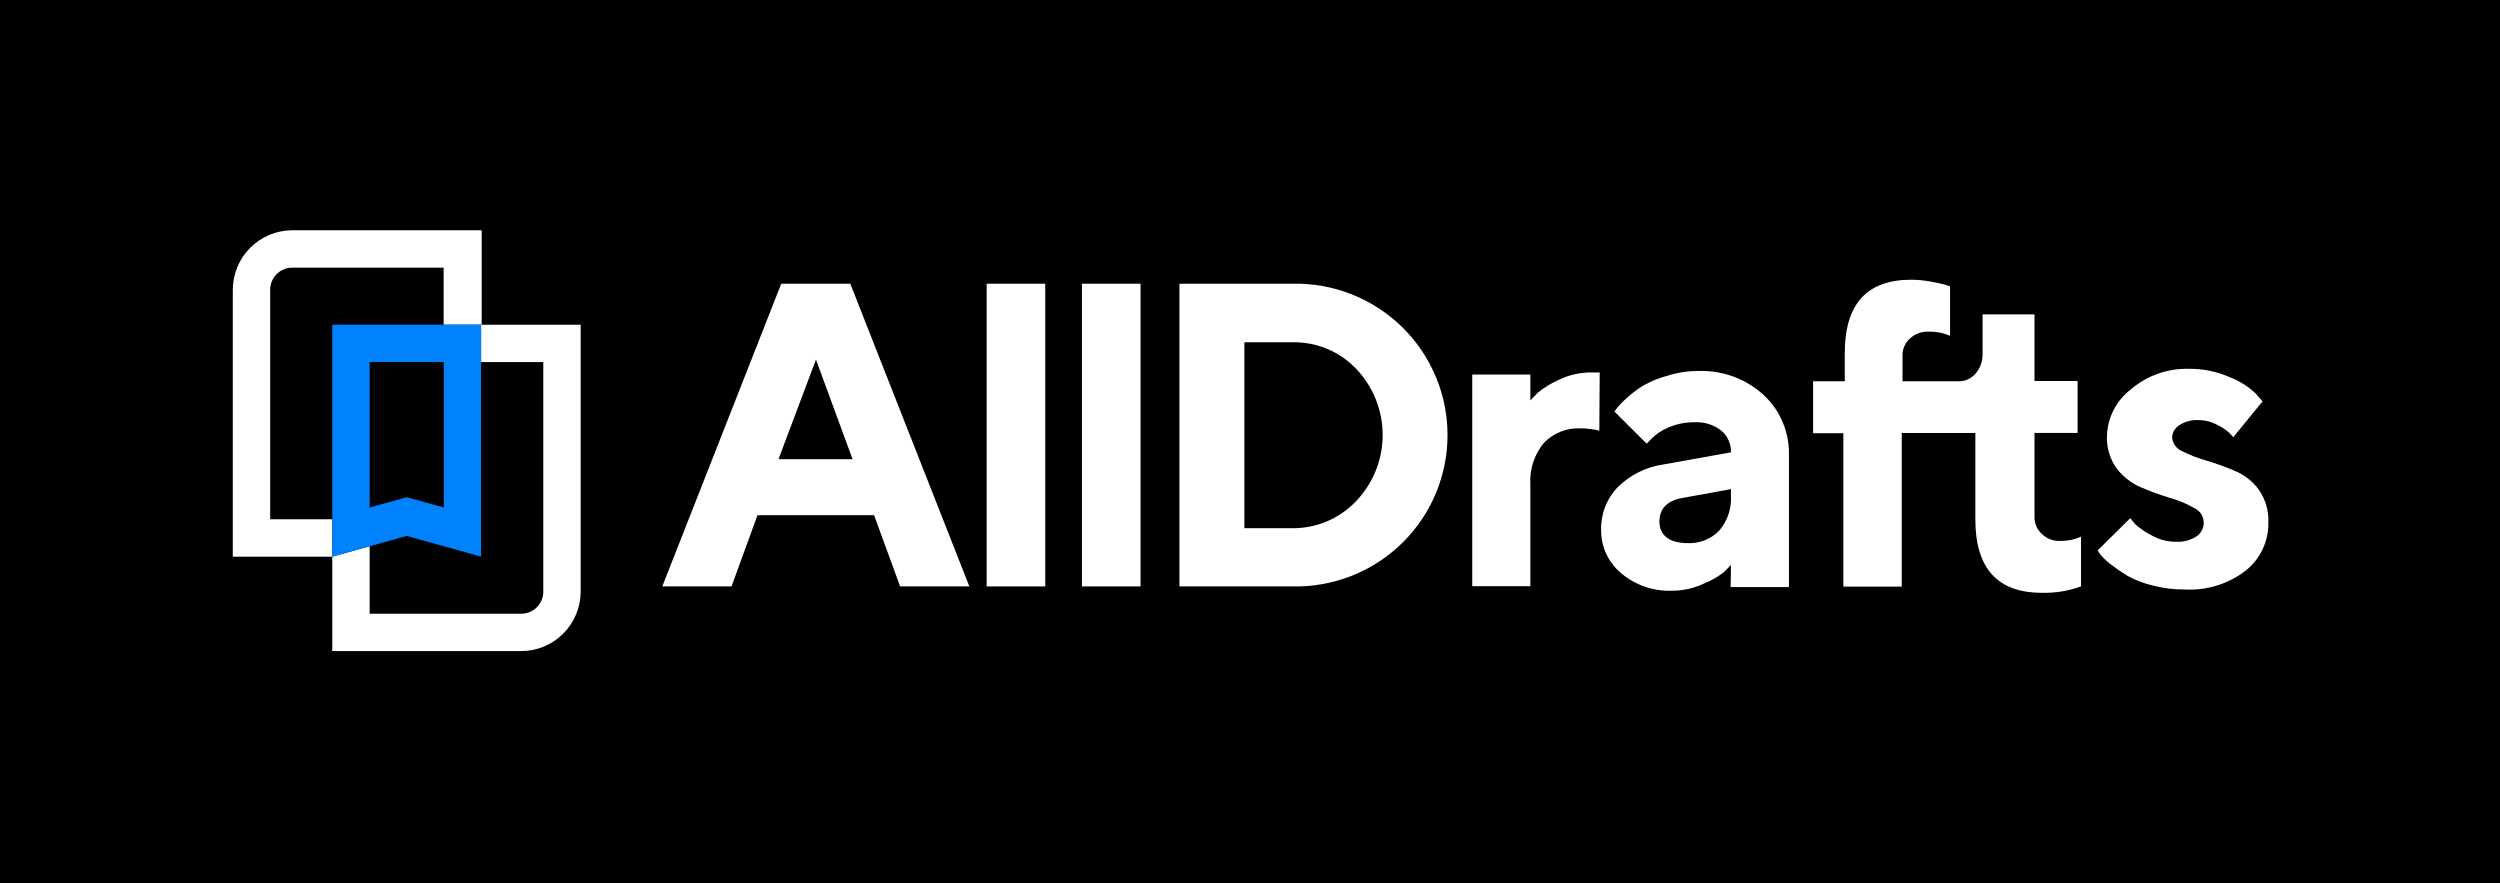
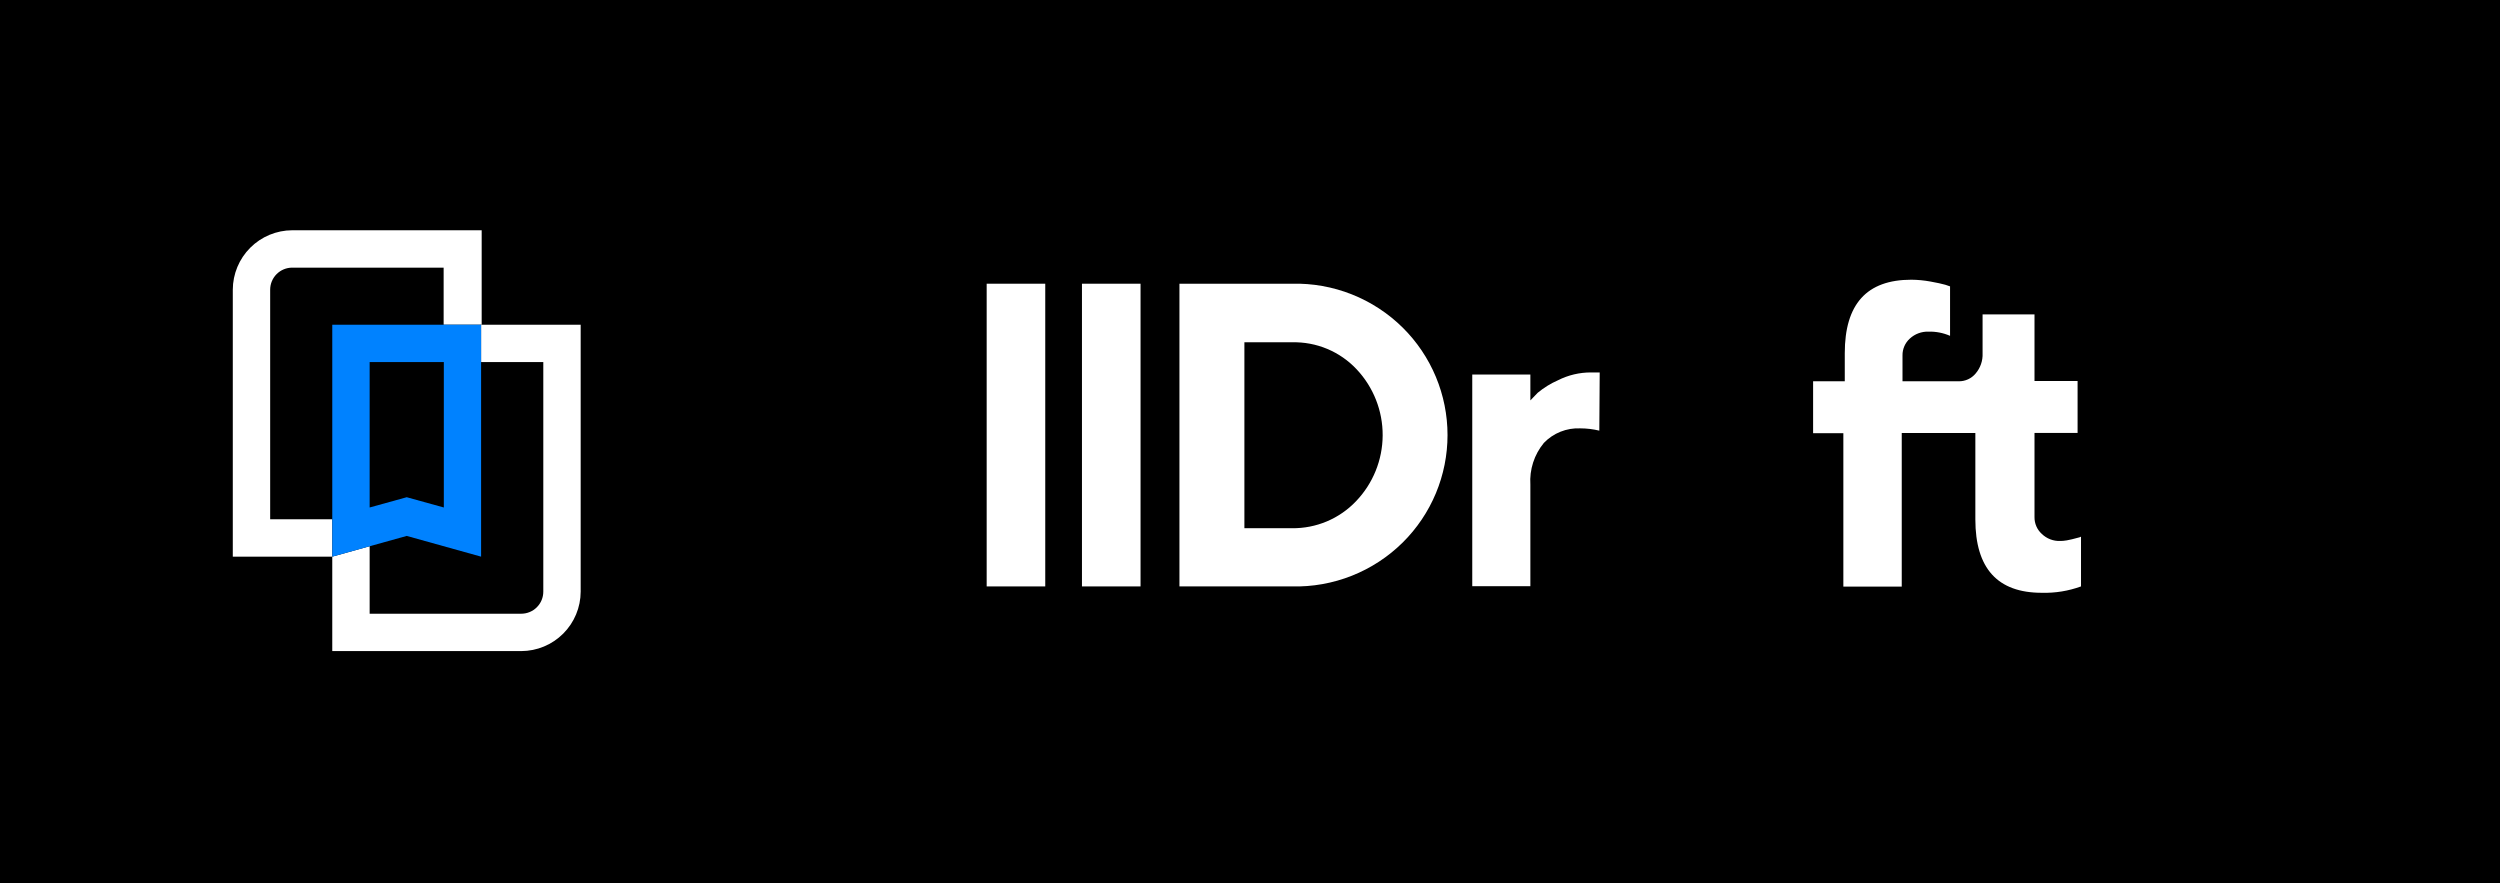
<svg xmlns="http://www.w3.org/2000/svg" width="988" height="349" viewBox="0 0 988 349" fill="none">
  <rect width="988" height="349" fill="black" />
  <path d="M131.313 219.99H92V114.49C92.02 108.266 94.501 102.303 98.902 97.902C103.303 93.501 109.266 91.02 115.49 91H190.358V128.321H175.325V105.771H115.49C114.345 105.771 113.211 105.996 112.153 106.435C111.096 106.873 110.134 107.515 109.325 108.325C108.515 109.134 107.872 110.096 107.434 111.153C106.996 112.211 106.771 113.345 106.771 114.49V205.219H131.313V219.99Z" fill="white" />
  <path d="M205.993 257.311H131.312V219.99L146.083 215.856V242.541H205.993C207.138 242.541 208.272 242.315 209.33 241.877C210.388 241.439 211.349 240.797 212.158 239.987C212.968 239.177 213.61 238.216 214.049 237.158C214.487 236.1 214.712 234.966 214.712 233.821V143.092H190.132V128.322H229.483V233.821C229.463 240.045 226.982 246.008 222.581 250.409C218.18 254.81 212.217 257.292 205.993 257.311V257.311Z" fill="white" />
  <path d="M190.132 219.99L160.741 211.797L131.312 219.99V128.322H190.132V219.99ZM160.741 196.5L175.399 200.559V143.092H146.083V200.559L160.741 196.5Z" fill="#0082FF" />
-   <path d="M299.354 203.604L289.093 231.754H261.732L308.75 112.123H336.036L383.092 231.754H355.731L345.432 203.604H299.354ZM322.468 142.116L307.66 181.466H336.938L322.468 142.116Z" fill="white" />
  <path d="M413.084 231.754H389.932V112.123H413.084V231.754Z" fill="white" />
  <path d="M450.743 231.754H427.591V112.123H450.743V231.754Z" fill="white" />
  <path d="M510.577 112.123C518.669 111.921 526.718 113.355 534.242 116.339C541.765 119.323 548.609 123.795 554.363 129.487C559.971 135.043 564.423 141.655 567.461 148.942C570.499 156.228 572.063 164.044 572.063 171.938C572.063 179.833 570.499 187.649 567.461 194.935C564.423 202.221 559.971 208.834 554.363 214.39C548.609 220.082 541.765 224.554 534.242 227.537C526.718 230.521 518.669 231.955 510.577 231.754H466.115V112.123H510.577ZM491.785 135.275V208.752H510.577C515.307 208.813 519.999 207.896 524.358 206.059C528.717 204.223 532.649 201.505 535.909 198.078C542.615 191.08 546.38 181.776 546.429 172.085C546.478 162.393 542.807 153.052 536.173 145.986C532.906 142.493 528.936 139.732 524.524 137.885C520.112 136.039 515.358 135.149 510.577 135.275H491.785Z" fill="white" />
  <path d="M632.05 170.19C629.588 169.597 627.065 169.295 624.533 169.288C621.863 169.167 619.198 169.618 616.715 170.61C614.233 171.601 611.99 173.111 610.138 175.038C606.323 179.658 604.415 185.559 604.801 191.538V231.678H581.837V148.015H604.801V158.238L607.695 155.231C610.131 153.209 612.839 151.539 615.739 150.27C619.781 148.227 624.251 147.171 628.78 147.188H632.201L632.05 170.19Z" fill="white" />
-   <path d="M684.067 223.259C683.353 224.048 682.451 224.988 681.248 226.115C678.884 227.973 676.263 229.48 673.468 230.588C669.55 232.466 665.26 233.442 660.915 233.444C653.515 233.763 646.269 231.28 640.619 226.491C638.149 224.422 636.164 221.834 634.806 218.911C633.448 215.987 632.751 212.801 632.764 209.578C632.664 206.43 633.197 203.294 634.334 200.356C635.47 197.418 637.186 194.739 639.379 192.477C644.304 187.612 650.673 184.473 657.532 183.532L684.067 178.759C684.121 177.146 683.811 175.542 683.161 174.065C682.51 172.588 681.535 171.276 680.308 170.227C677.283 167.837 673.483 166.647 669.634 166.882C666.065 166.827 662.526 167.545 659.261 168.987C656.806 169.999 654.572 171.48 652.684 173.347L650.767 175.339L638.026 162.635L639.379 160.831C640.525 159.476 641.782 158.219 643.137 157.073C645.171 155.225 647.388 153.588 649.752 152.187C652.73 150.551 655.899 149.289 659.186 148.429C663.039 147.211 667.059 146.602 671.1 146.624C680.624 146.249 689.913 149.638 696.958 156.058C700.223 159.085 702.806 162.772 704.536 166.874C706.266 170.976 707.103 175.399 706.993 179.849V232.016H683.954L684.067 223.259ZM679.444 209.691C682.726 205.858 684.384 200.896 684.067 195.86V193.304L665.274 196.724C658.96 197.739 655.803 200.896 655.803 206.158C655.803 211.42 659.562 214.652 667.078 214.652C669.372 214.737 671.658 214.34 673.788 213.485C675.918 212.63 677.845 211.338 679.444 209.691V209.691Z" fill="white" />
-   <path d="M821.776 212.36C820.743 212.782 819.673 213.109 818.581 213.337C817.135 213.642 815.661 213.793 814.184 213.788C812.849 213.838 811.519 213.618 810.272 213.14C809.025 212.662 807.889 211.936 806.93 211.007C806.005 210.173 805.269 209.152 804.77 208.012C804.271 206.871 804.021 205.637 804.036 204.392V171.092H821.062V150.571H804.036V124.262H783.515V139.634C783.645 142.542 782.664 145.391 780.771 147.602C779.957 148.583 778.934 149.369 777.776 149.902C776.618 150.436 775.356 150.703 774.081 150.684H751.869V140.461C751.85 139.21 752.099 137.97 752.598 136.823C753.097 135.675 753.835 134.648 754.763 133.809C756.754 131.972 759.384 130.988 762.092 131.065C765.035 130.98 767.961 131.545 770.661 132.719V113.175L768.782 112.536C767.429 112.16 765.437 111.709 762.881 111.258C760.4 110.805 757.886 110.566 755.364 110.544C737.662 110.544 729.055 120.241 729.055 139.597V150.684H716.54V171.205H728.492V231.829H751.568V171.13H780.659V205.257C780.659 224.625 789.428 234.297 806.968 234.272C812.229 234.41 817.47 233.556 822.415 231.754V212.097L821.776 212.36Z" fill="white" />
-   <path d="M882.588 172.784C882.076 172.147 881.523 171.544 880.934 170.98C879.529 169.725 877.946 168.687 876.236 167.898C873.927 166.65 871.342 166.004 868.719 166.018C866.057 165.887 863.422 166.611 861.202 168.085C860.394 168.587 859.72 169.275 859.235 170.093C858.751 170.911 858.471 171.834 858.421 172.784C858.492 173.943 858.881 175.061 859.543 176.015C860.206 176.969 861.118 177.724 862.179 178.196C865.243 179.759 868.453 181.018 871.763 181.954C875.522 183.044 879.28 184.472 883.039 186.013C886.89 187.581 890.232 190.182 892.698 193.53C895.354 197.372 896.675 201.981 896.456 206.647C896.498 210.247 895.722 213.809 894.185 217.064C892.648 220.32 890.392 223.184 887.586 225.439C880.649 230.818 871.993 233.49 863.232 232.956C858.956 232.984 854.697 232.441 850.566 231.34C847.155 230.529 843.869 229.265 840.794 227.582C838.518 226.203 836.322 224.697 834.216 223.071C832.755 221.942 831.396 220.684 830.157 219.313L828.992 217.509L841.883 204.768C842.53 205.652 843.233 206.493 843.988 207.286C845.84 208.938 847.899 210.34 850.115 211.458C853.053 213.188 856.402 214.097 859.811 214.089C862.739 214.294 865.654 213.542 868.117 211.946C869.07 211.288 869.829 210.385 870.314 209.332C870.799 208.28 870.991 207.117 870.872 205.964C870.753 204.811 870.326 203.712 869.637 202.781C868.947 201.85 868.02 201.121 866.952 200.671C863.913 198.942 860.667 197.603 857.293 196.687C853.461 195.517 849.697 194.137 846.018 192.553C842.232 190.91 838.932 188.321 836.434 185.036C833.789 181.287 832.467 176.765 832.675 172.182C832.793 168.632 833.697 165.152 835.322 161.994C836.947 158.835 839.252 156.076 842.071 153.916C848.476 148.412 856.708 145.503 865.148 145.76C870.645 145.699 876.091 146.814 881.122 149.03C884.88 150.459 888.326 152.604 891.269 155.344L894.163 158.614L882.588 172.784Z" fill="white" />
+   <path d="M821.776 212.36C817.135 213.642 815.661 213.793 814.184 213.788C812.849 213.838 811.519 213.618 810.272 213.14C809.025 212.662 807.889 211.936 806.93 211.007C806.005 210.173 805.269 209.152 804.77 208.012C804.271 206.871 804.021 205.637 804.036 204.392V171.092H821.062V150.571H804.036V124.262H783.515V139.634C783.645 142.542 782.664 145.391 780.771 147.602C779.957 148.583 778.934 149.369 777.776 149.902C776.618 150.436 775.356 150.703 774.081 150.684H751.869V140.461C751.85 139.21 752.099 137.97 752.598 136.823C753.097 135.675 753.835 134.648 754.763 133.809C756.754 131.972 759.384 130.988 762.092 131.065C765.035 130.98 767.961 131.545 770.661 132.719V113.175L768.782 112.536C767.429 112.16 765.437 111.709 762.881 111.258C760.4 110.805 757.886 110.566 755.364 110.544C737.662 110.544 729.055 120.241 729.055 139.597V150.684H716.54V171.205H728.492V231.829H751.568V171.13H780.659V205.257C780.659 224.625 789.428 234.297 806.968 234.272C812.229 234.41 817.47 233.556 822.415 231.754V212.097L821.776 212.36Z" fill="white" />
</svg>